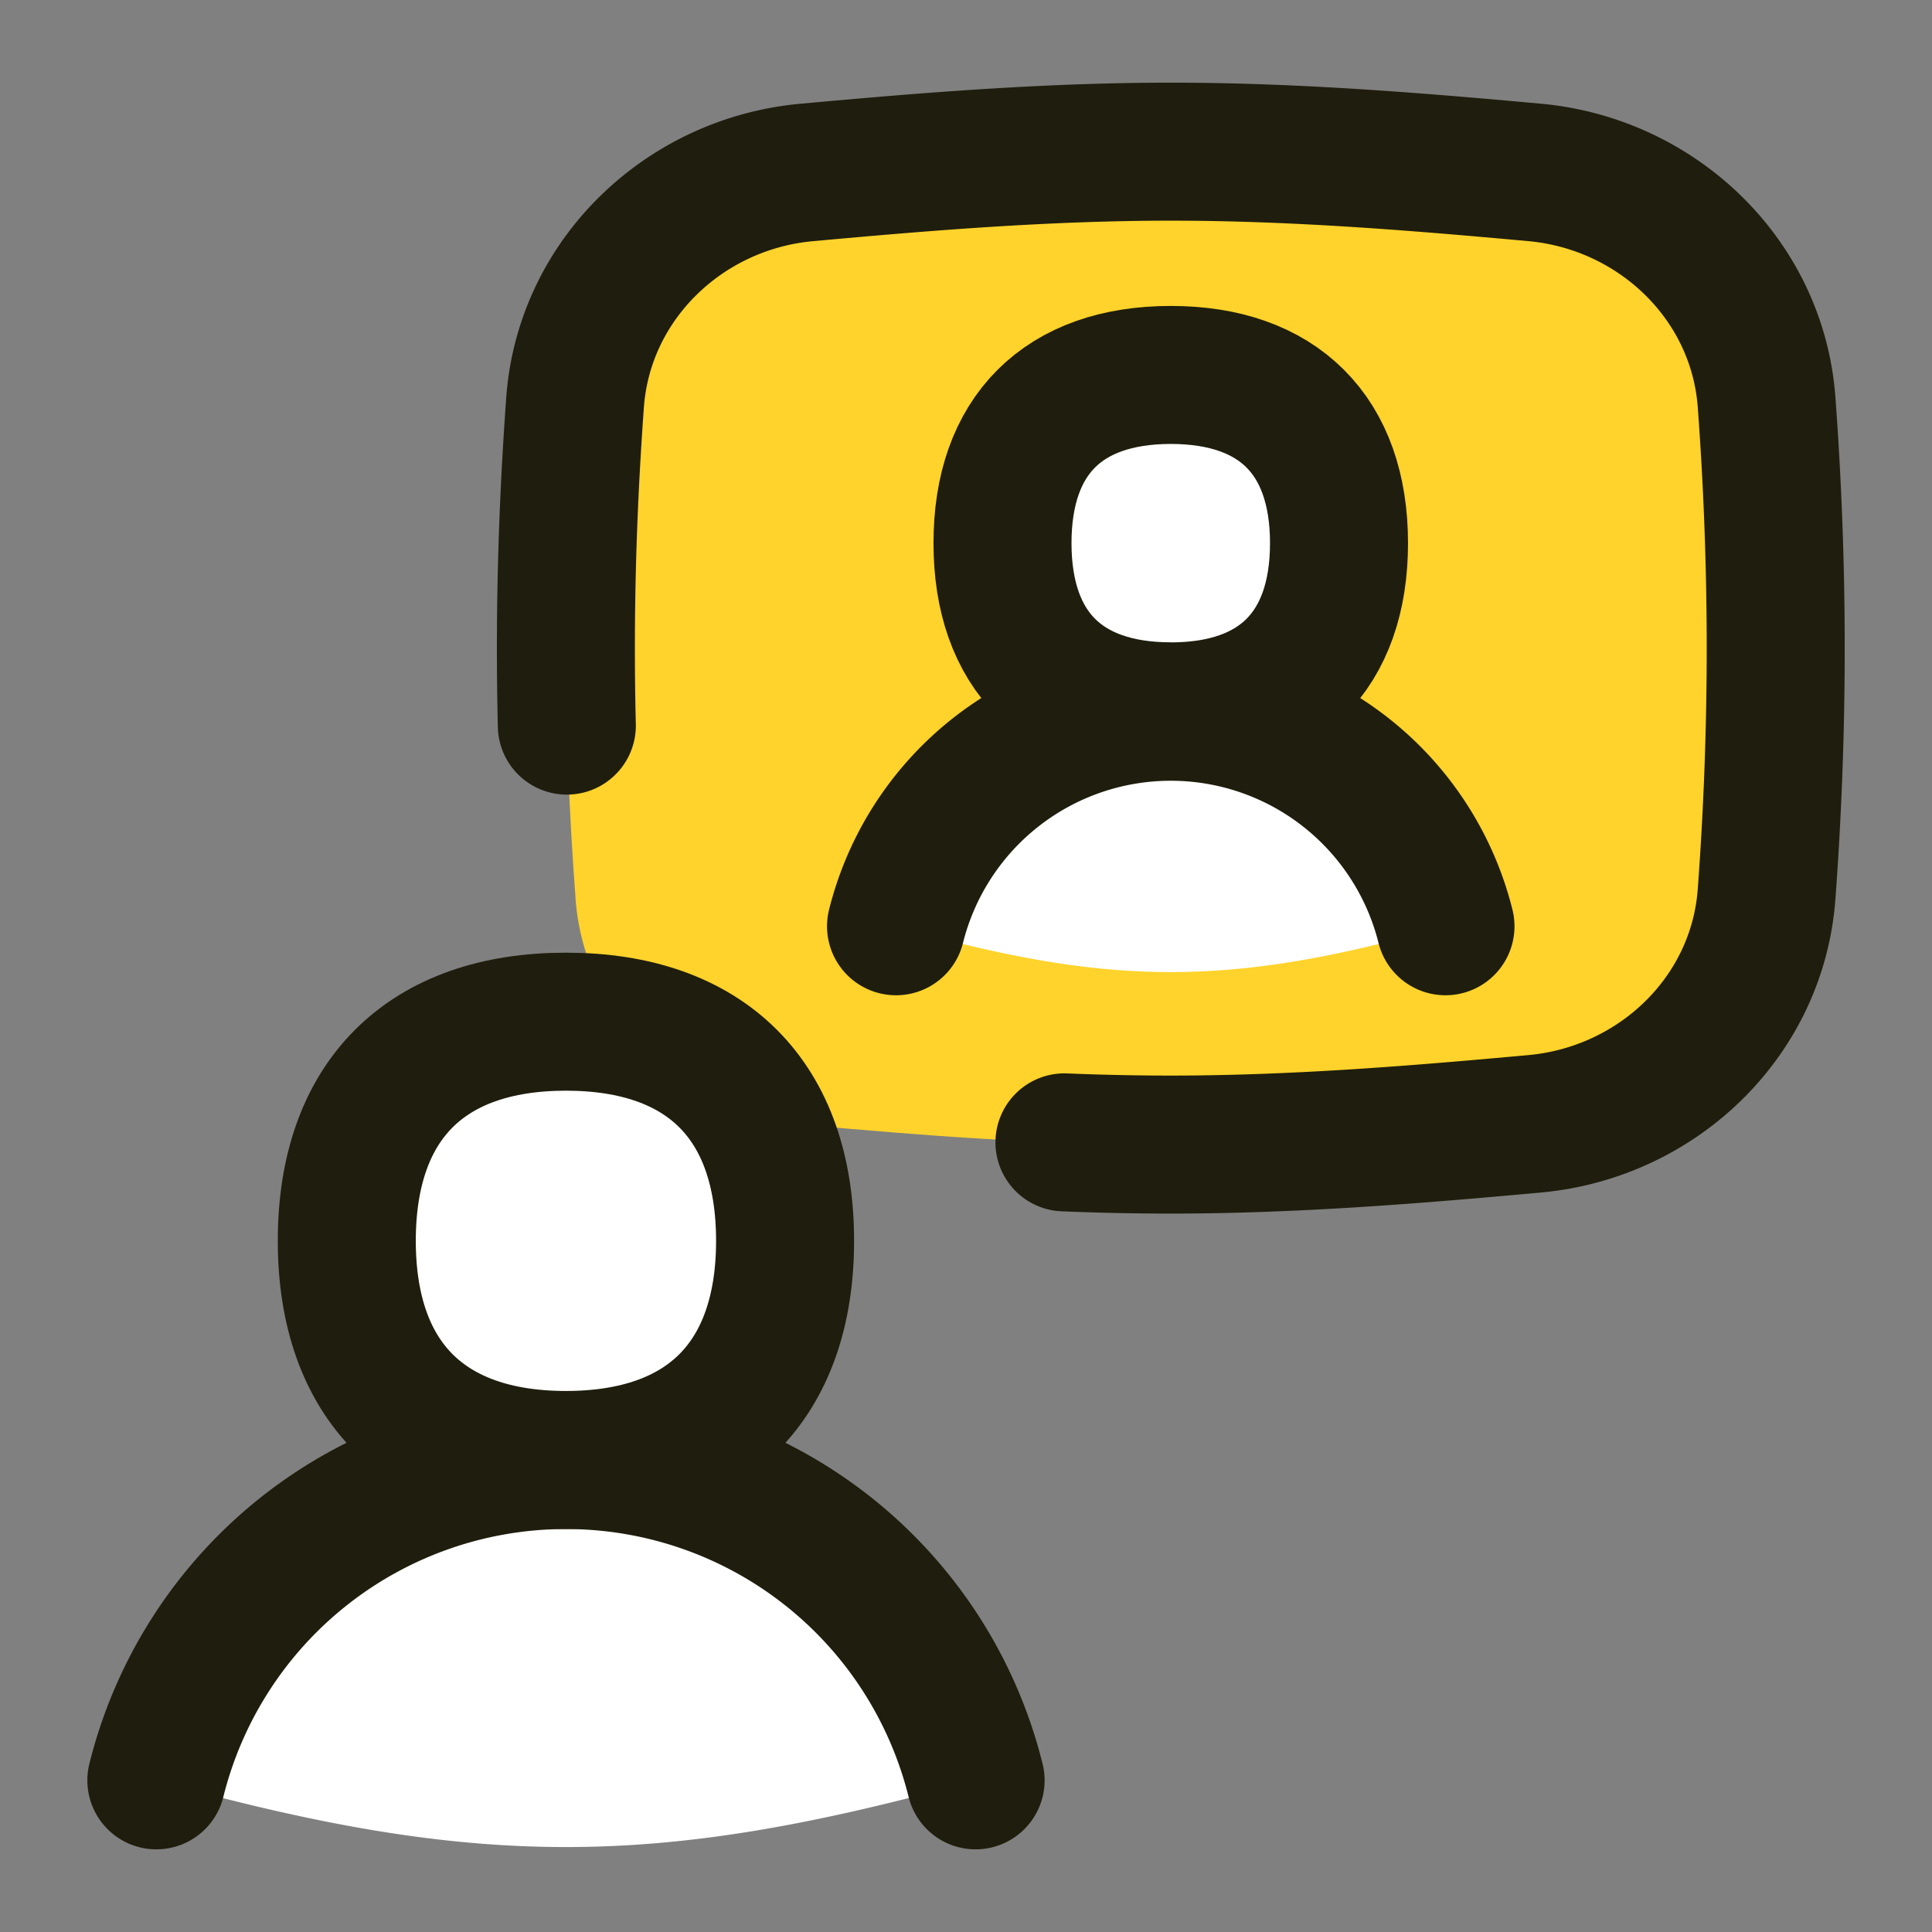
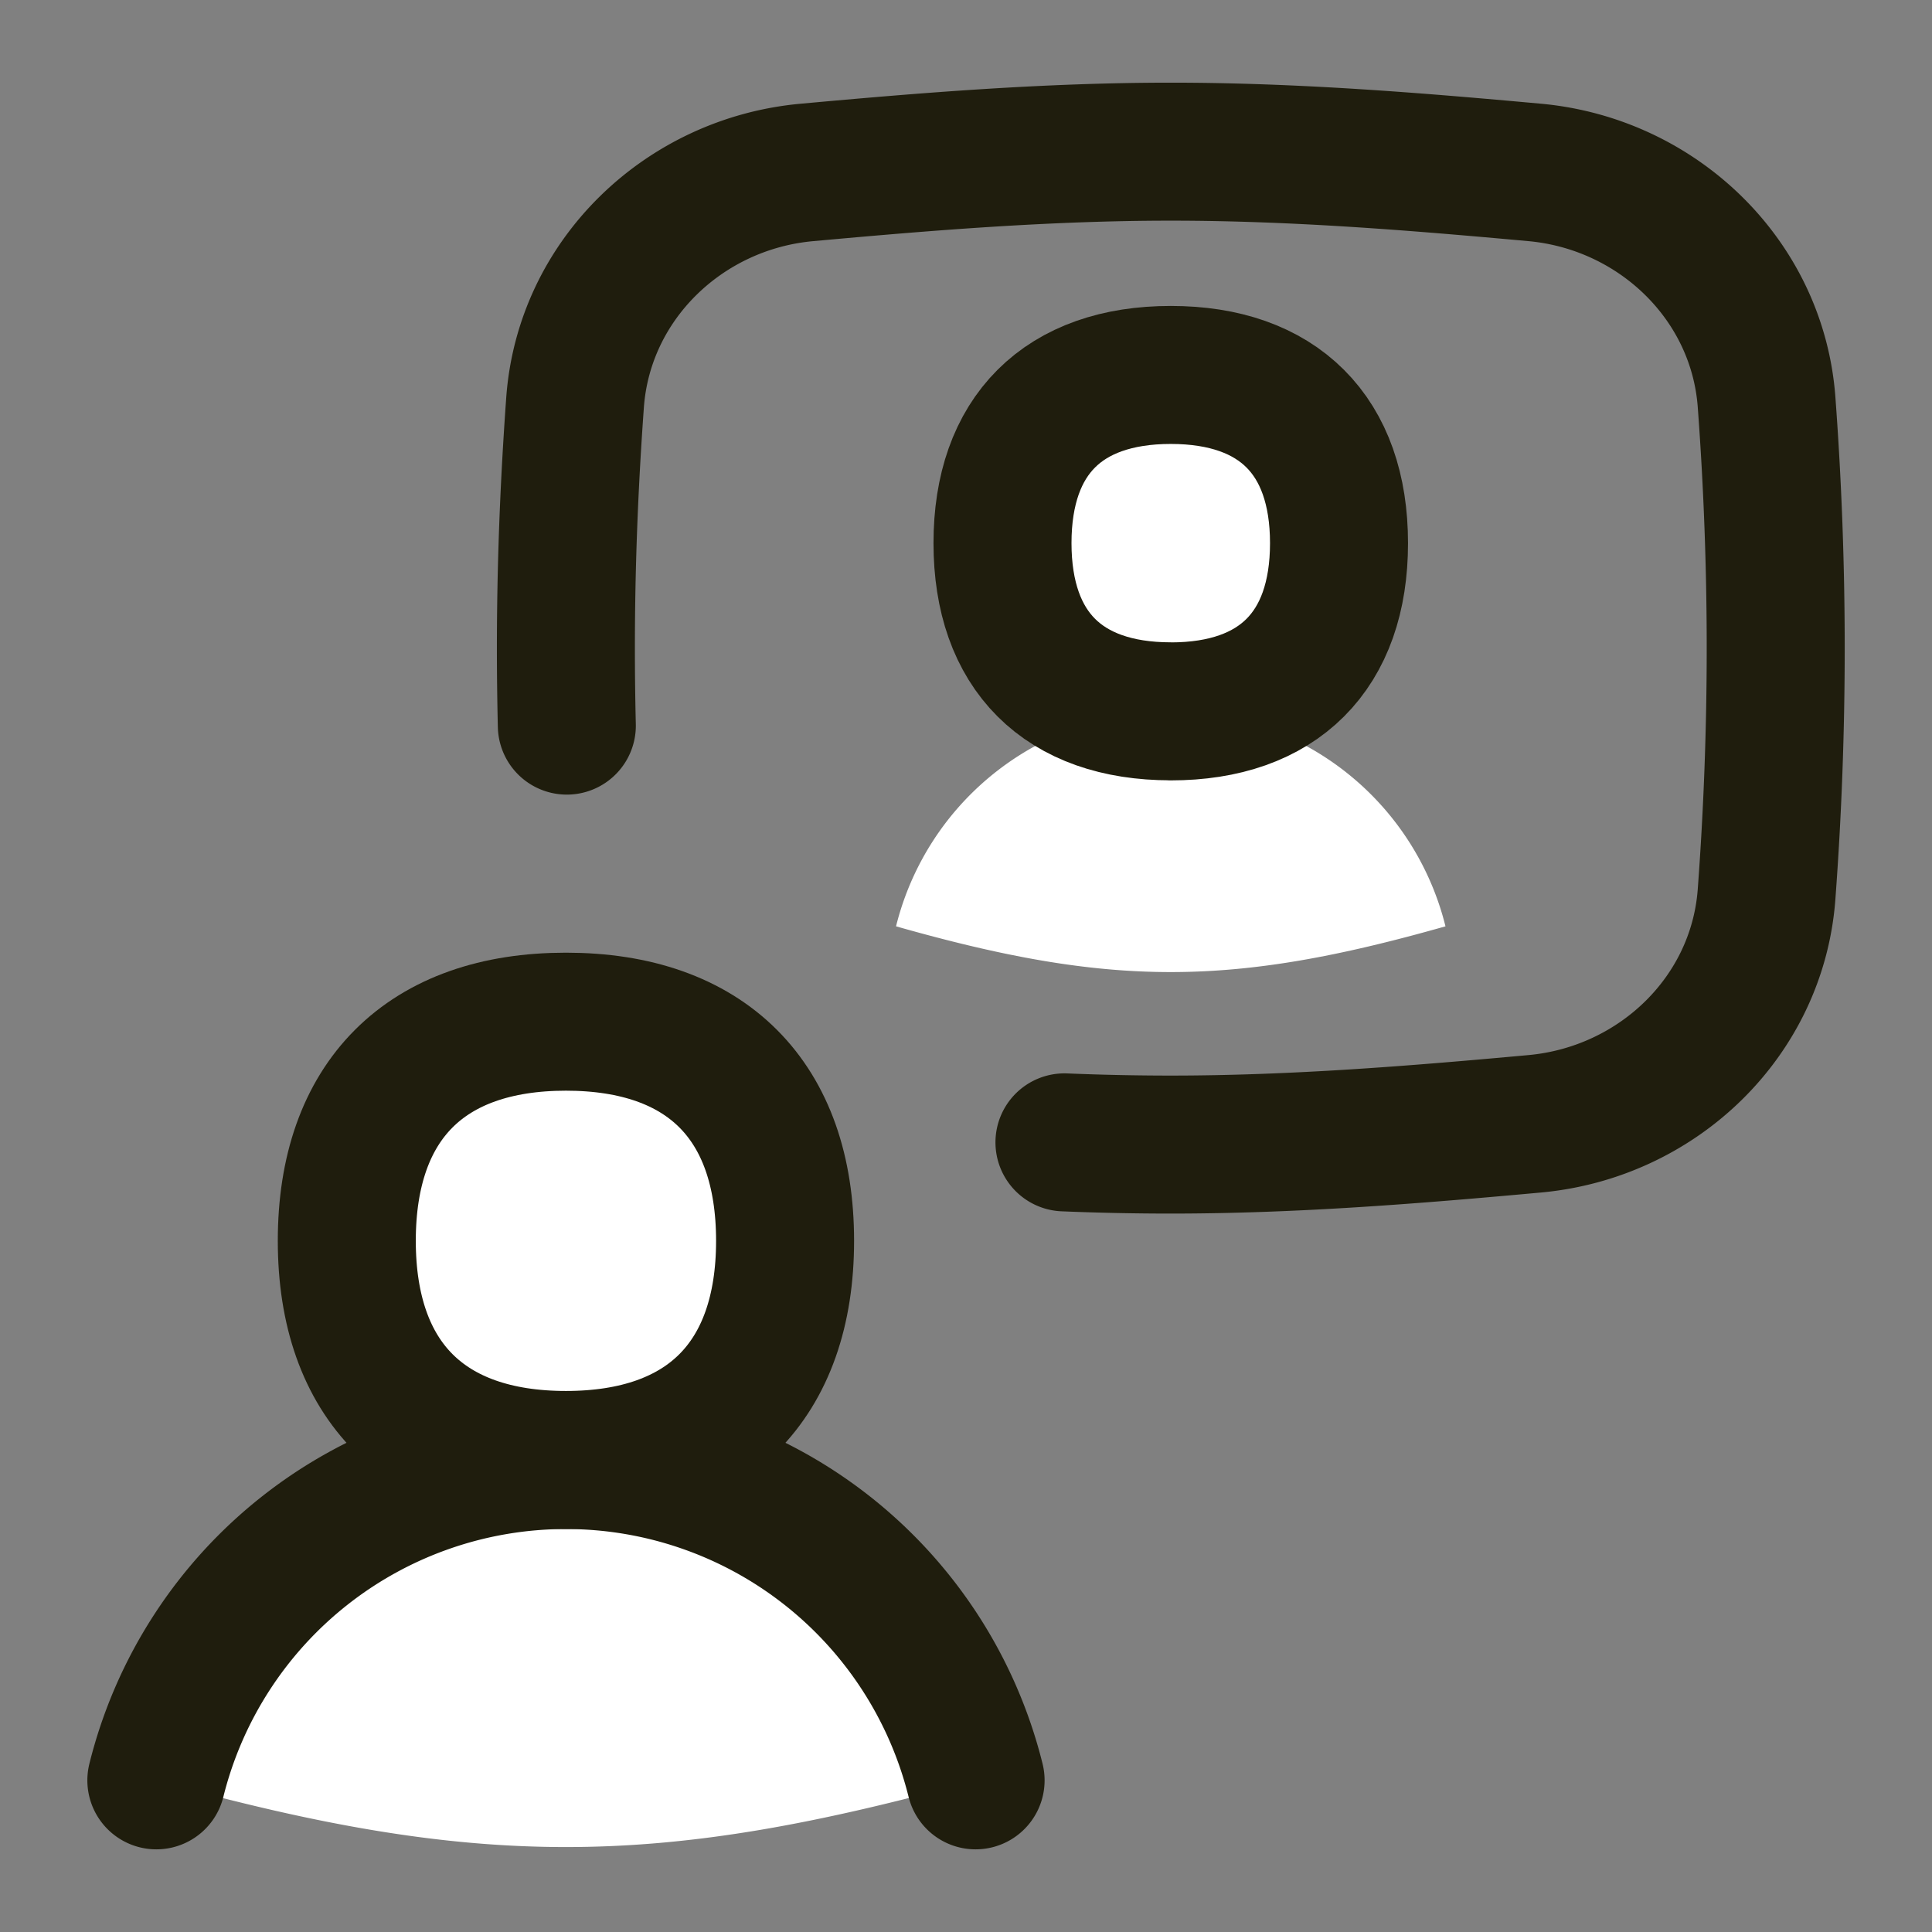
<svg xmlns="http://www.w3.org/2000/svg" fill="none" viewBox="-1 -1 28 28" height="28" width="28" id="One-On-One-Meeting-Call--Streamline-Flex.svg">
  <rect x="-1" y="-1" width="28" height="28" fill="#808080" stroke="none" />
  <desc>One On One Meeting Call Streamline Icon: https://streamlinehq.com</desc>
  <g id="one-on-one-meeting-call--one-on-one-meeting-call-work">
    <path id="Intersect" fill="#ffffff" d="M11.074 21.539a6.117 6.117 0 0 1 2.065 3.263c-4.561 1.261 -7.157 1.317 -11.873 0a6.117 6.117 0 0 1 9.806 -3.263Z" stroke-width="2" />
-     <path id="Intersect_2" fill="#ffd32b" d="M7.341 12.027c0.134 1.77 1.597 3.122 3.363 3.28 1.651 0.145 3.282 0.282 5.263 0.282 1.983 0 3.614 -0.137 5.263 -0.282 1.768 -0.158 3.231 -1.51 3.365 -3.28 0.186 -2.44 0.186 -4.829 0 -7.267 -0.134 -1.77 -1.597 -3.122 -3.365 -3.28C19.582 1.337 17.951 1.198 15.968 1.198c-1.982 0 -3.612 0.137 -5.263 0.282 -1.766 0.158 -3.231 1.51 -3.363 3.28 -0.186 2.44 -0.186 4.829 0 7.267Z" stroke-width="2" />
    <path id="Intersect_3" fill="#ffffff" d="M18.564 10.237c0.687 0.561 1.172 1.33 1.385 2.188 -3.111 0.884 -4.853 0.884 -7.963 0a4.102 4.102 0 0 1 6.578 -2.188Z" stroke-width="2" />
    <path id="Intersect_4" stroke="#1f1d0d" stroke-linecap="round" stroke-linejoin="round" d="M13.139 24.802a6.117 6.117 0 0 0 -11.873 0" stroke-width="2" />
-     <path id="Intersect_5" stroke="#1f1d0d" stroke-linecap="round" stroke-linejoin="round" d="M19.949 12.424a4.104 4.104 0 0 0 -7.963 0" stroke-width="2" />
    <path id="Intersect_6" stroke="#1f1d0d" stroke-linecap="round" stroke-linejoin="round" d="M7.215 9.516c-0.037 -1.547 0.002 -3.055 0.119 -4.68 0.128 -1.783 1.58 -3.176 3.361 -3.337 1.709 -0.156 3.473 -0.301 5.274 -0.301 1.801 0 3.562 0.145 5.274 0.301 1.777 0.163 3.231 1.553 3.36 3.335a48.072 48.072 0 0 1 0 7.118c-0.128 1.783 -1.58 3.172 -3.361 3.335 -1.709 0.156 -3.473 0.301 -5.274 0.301 -0.516 0 -1.031 -0.011 -1.541 -0.032" stroke-width="2" />
    <path id="Vector" fill="#ffffff" d="M7.202 20.159c2.034 0 3.176 -1.144 3.176 -3.176 0 -2.034 -1.142 -3.176 -3.176 -3.176 -2.032 0 -3.176 1.142 -3.176 3.176 0 2.032 1.144 3.176 3.176 3.176Z" stroke-width="2" />
    <path id="Vector_2" stroke="#1f1d0d" stroke-linecap="round" stroke-linejoin="round" d="M7.202 20.159c2.034 0 3.176 -1.144 3.176 -3.176 0 -2.034 -1.142 -3.176 -3.176 -3.176 -2.032 0 -3.176 1.142 -3.176 3.176 0 2.032 1.144 3.176 3.176 3.176Z" stroke-width="2" />
    <path id="Vector_3" fill="#ffffff" d="M15.968 9.31c1.56 0 2.438 -0.877 2.438 -2.438 0 -1.56 -0.878 -2.438 -2.438 -2.438S13.529 5.311 13.529 6.871s0.878 2.438 2.438 2.438Z" stroke-width="2" />
    <path id="Vector_4" stroke="#1f1d0d" stroke-linecap="round" stroke-linejoin="round" d="M15.968 9.31c1.56 0 2.438 -0.877 2.438 -2.438 0 -1.56 -0.878 -2.438 -2.438 -2.438S13.529 5.311 13.529 6.871s0.878 2.438 2.438 2.438Z" stroke-width="2" />
  </g>
</svg>